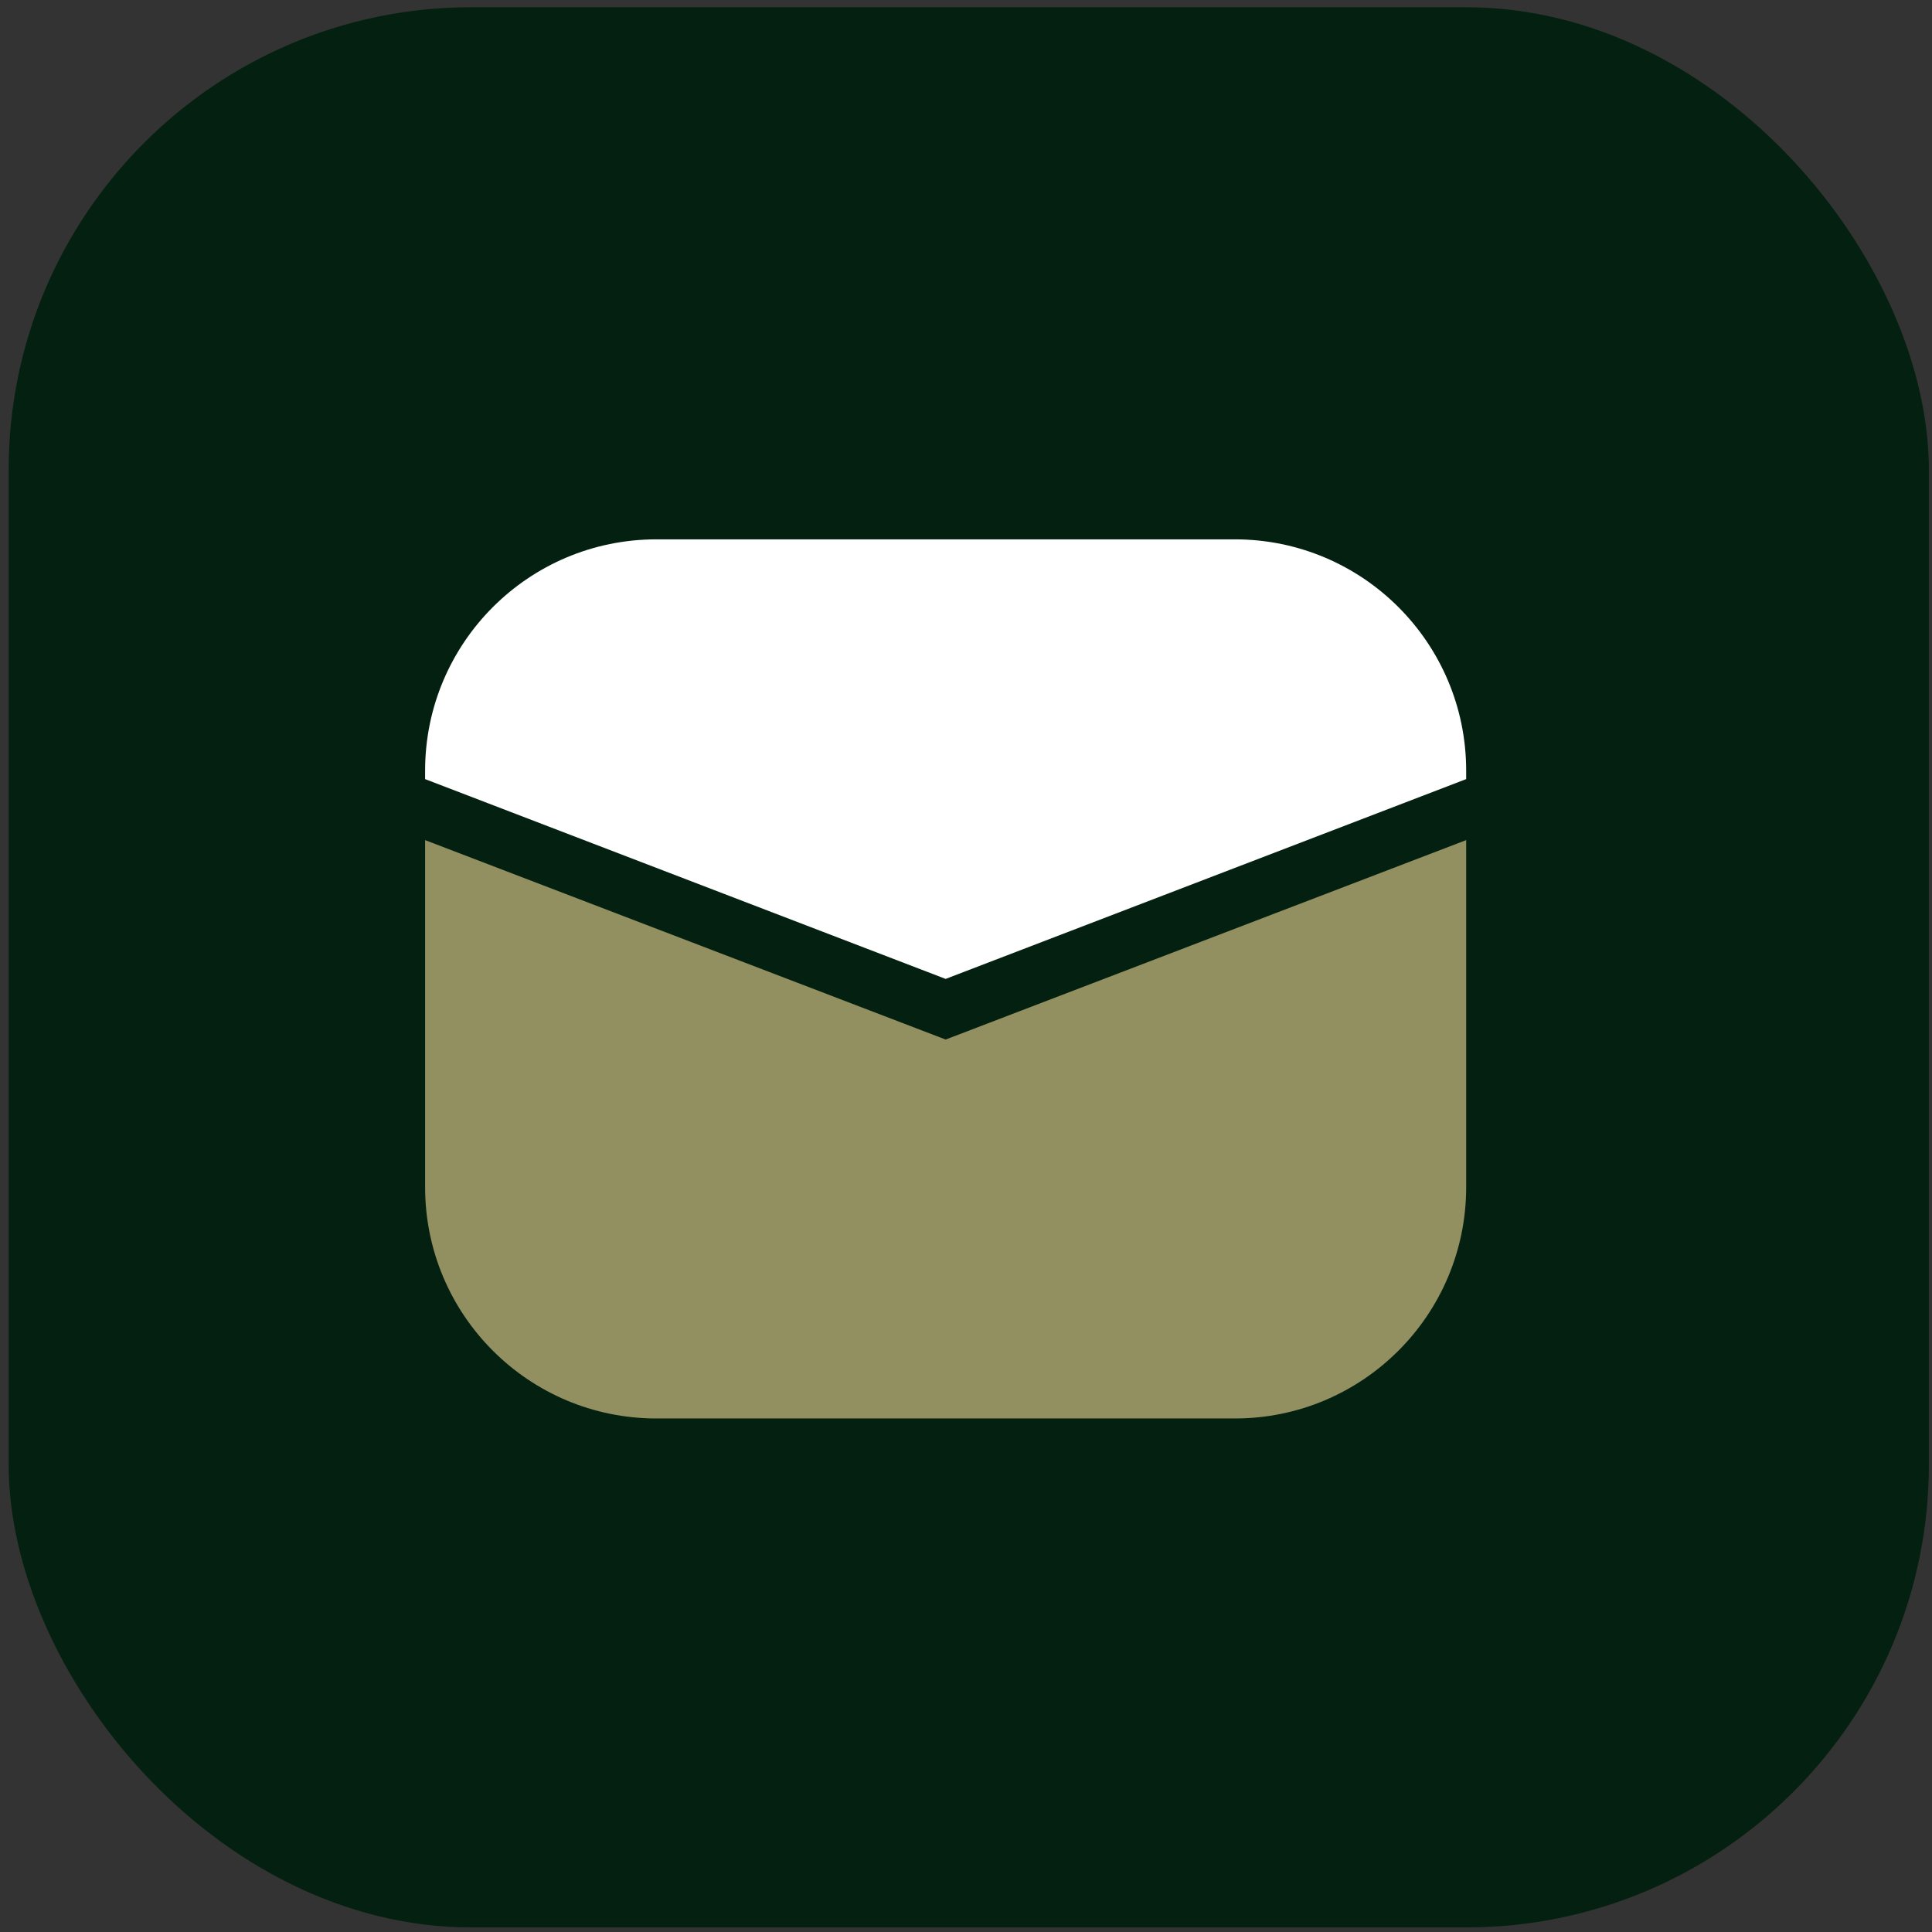
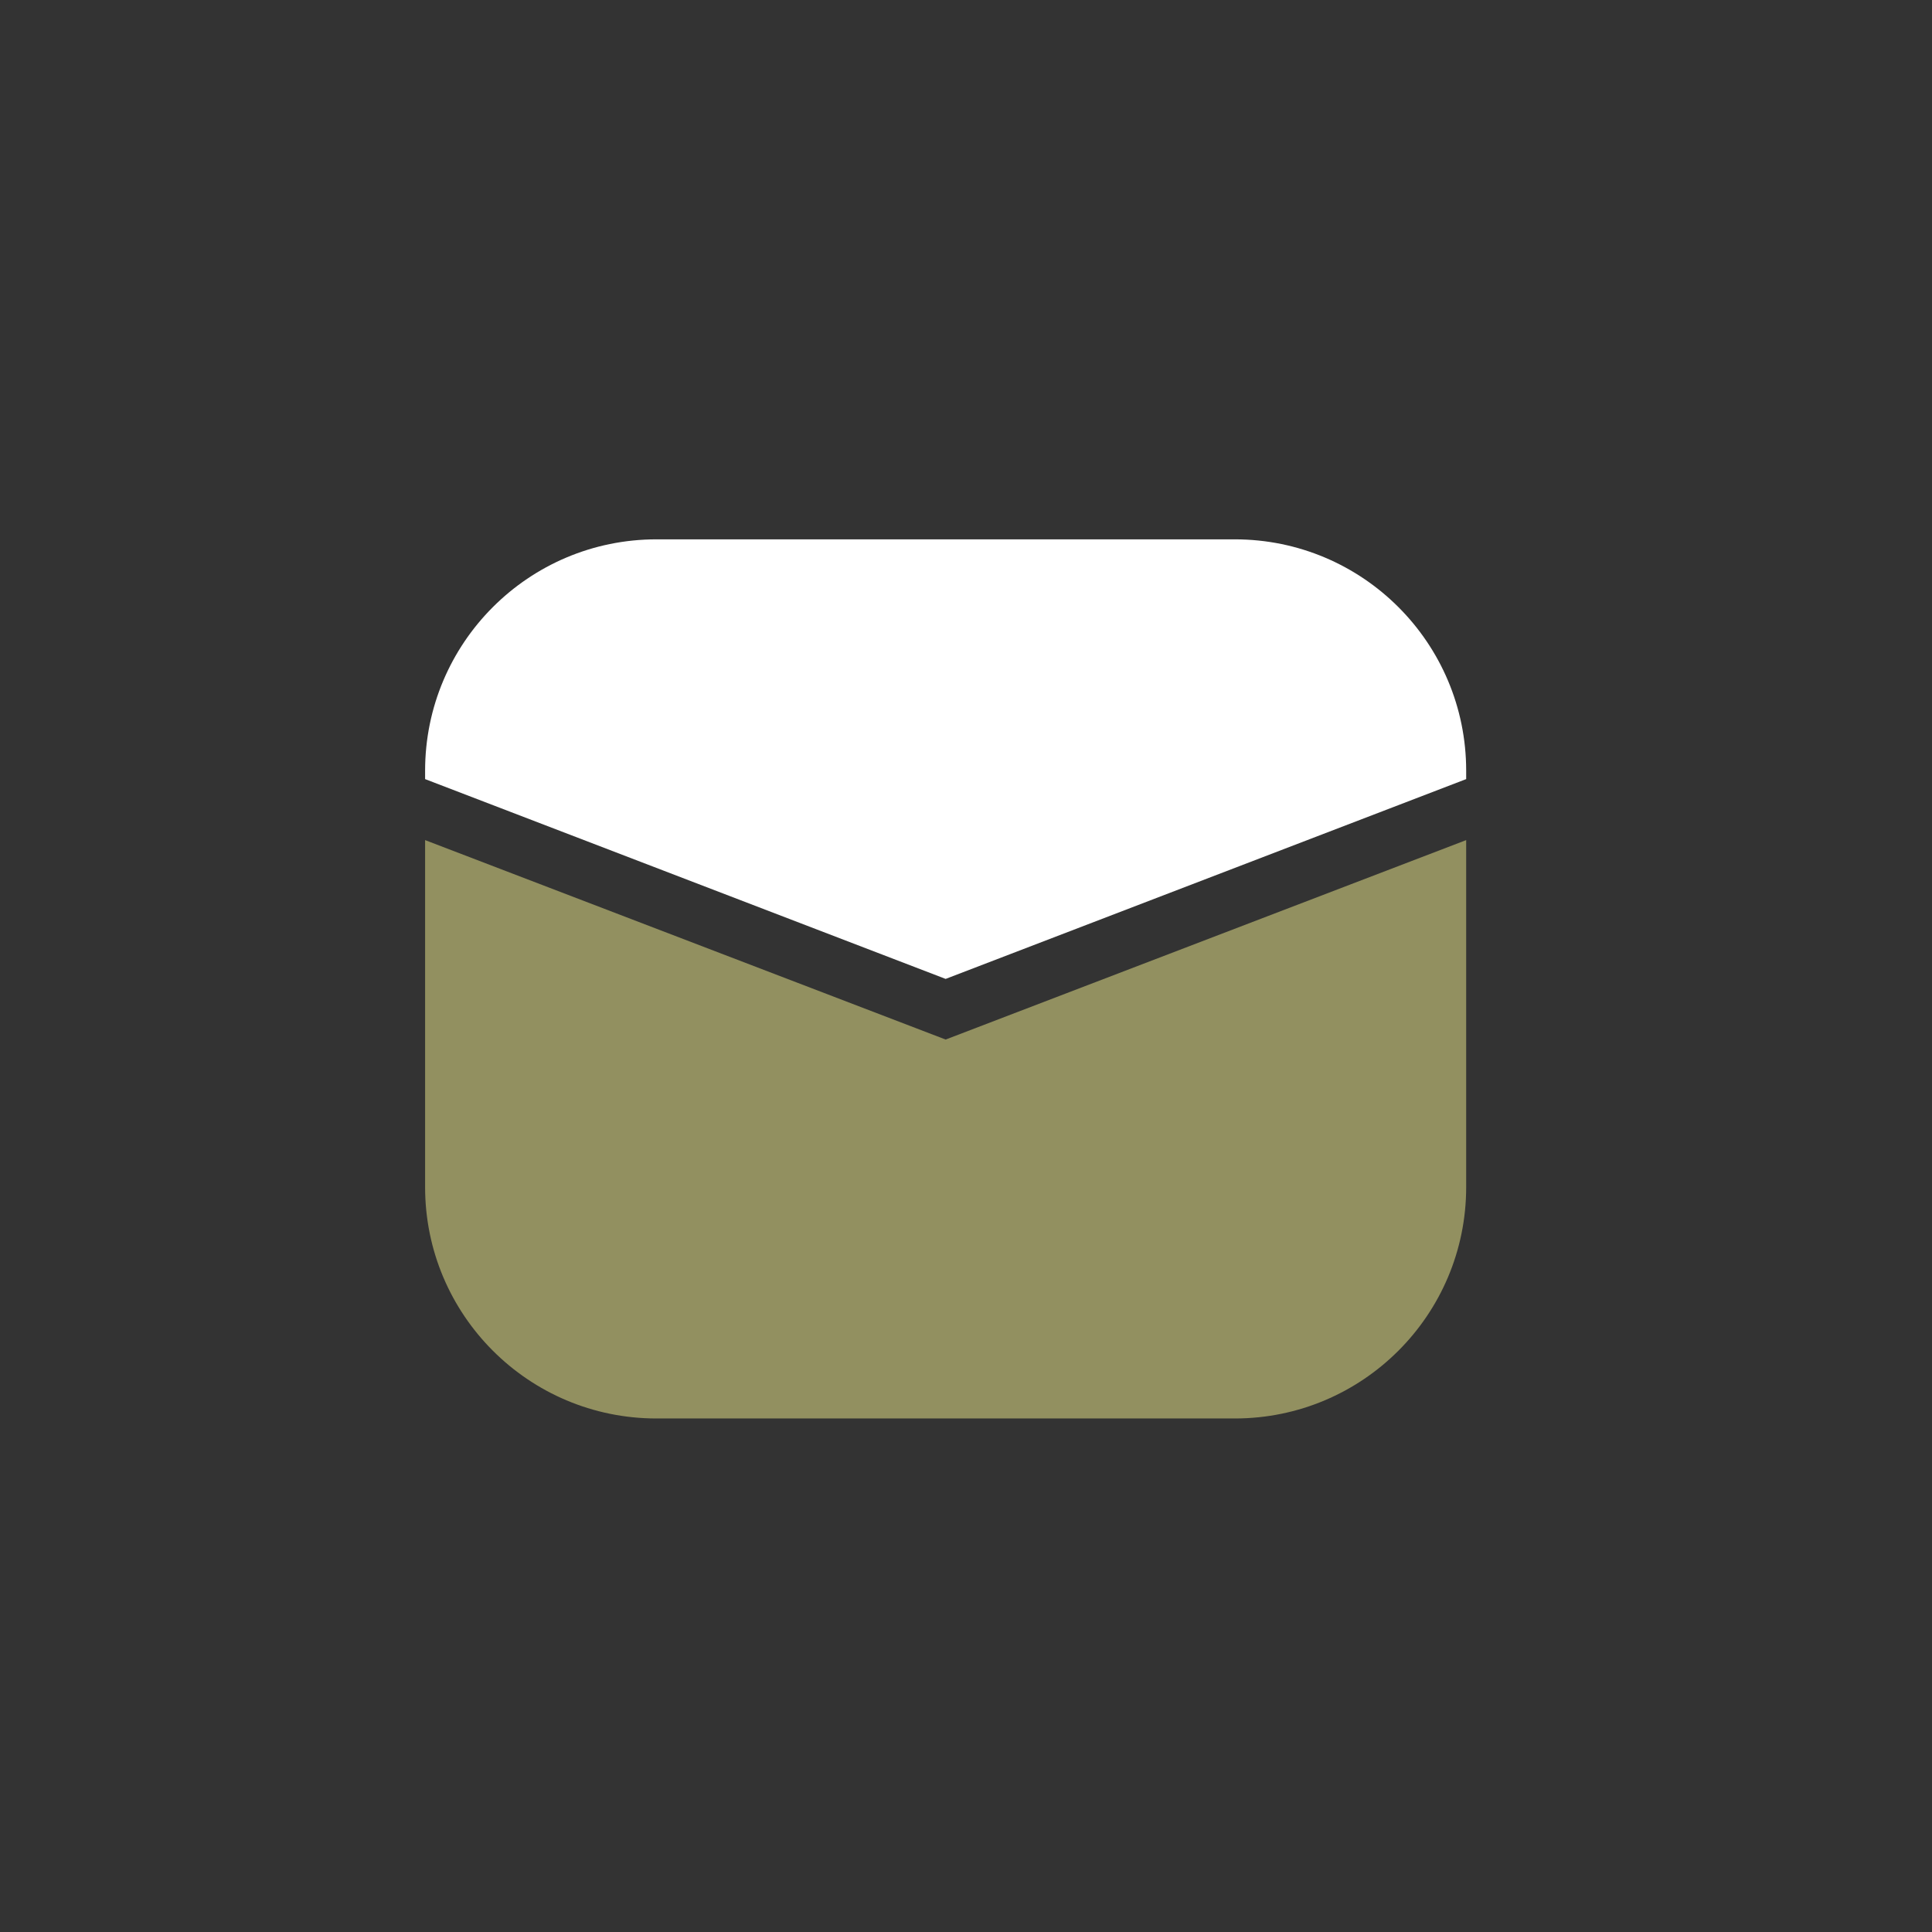
<svg xmlns="http://www.w3.org/2000/svg" width="91" height="91" viewBox="0 0 91 91" fill="none">
  <rect x="0" y="0" width="91" height="91" fill="#333333" stroke="none" />
-   <rect x="0.408" y="0.341" width="90.444" height="90.444" rx="21.794" fill="#042011" />
  <path d="M20.023 39.57L44.541 48.964L69.059 39.57V55.915C69.059 61.934 64.18 66.812 58.162 66.812H30.92C24.901 66.812 20.023 61.934 20.023 55.915V39.57Z" fill="#929060" />
  <path d="M20.023 36.301C20.023 30.283 24.901 25.404 30.92 25.404H58.162C64.18 25.404 69.059 30.283 69.059 36.301V36.697L44.541 46.108L20.023 36.697V36.301Z" fill="white" />
</svg>